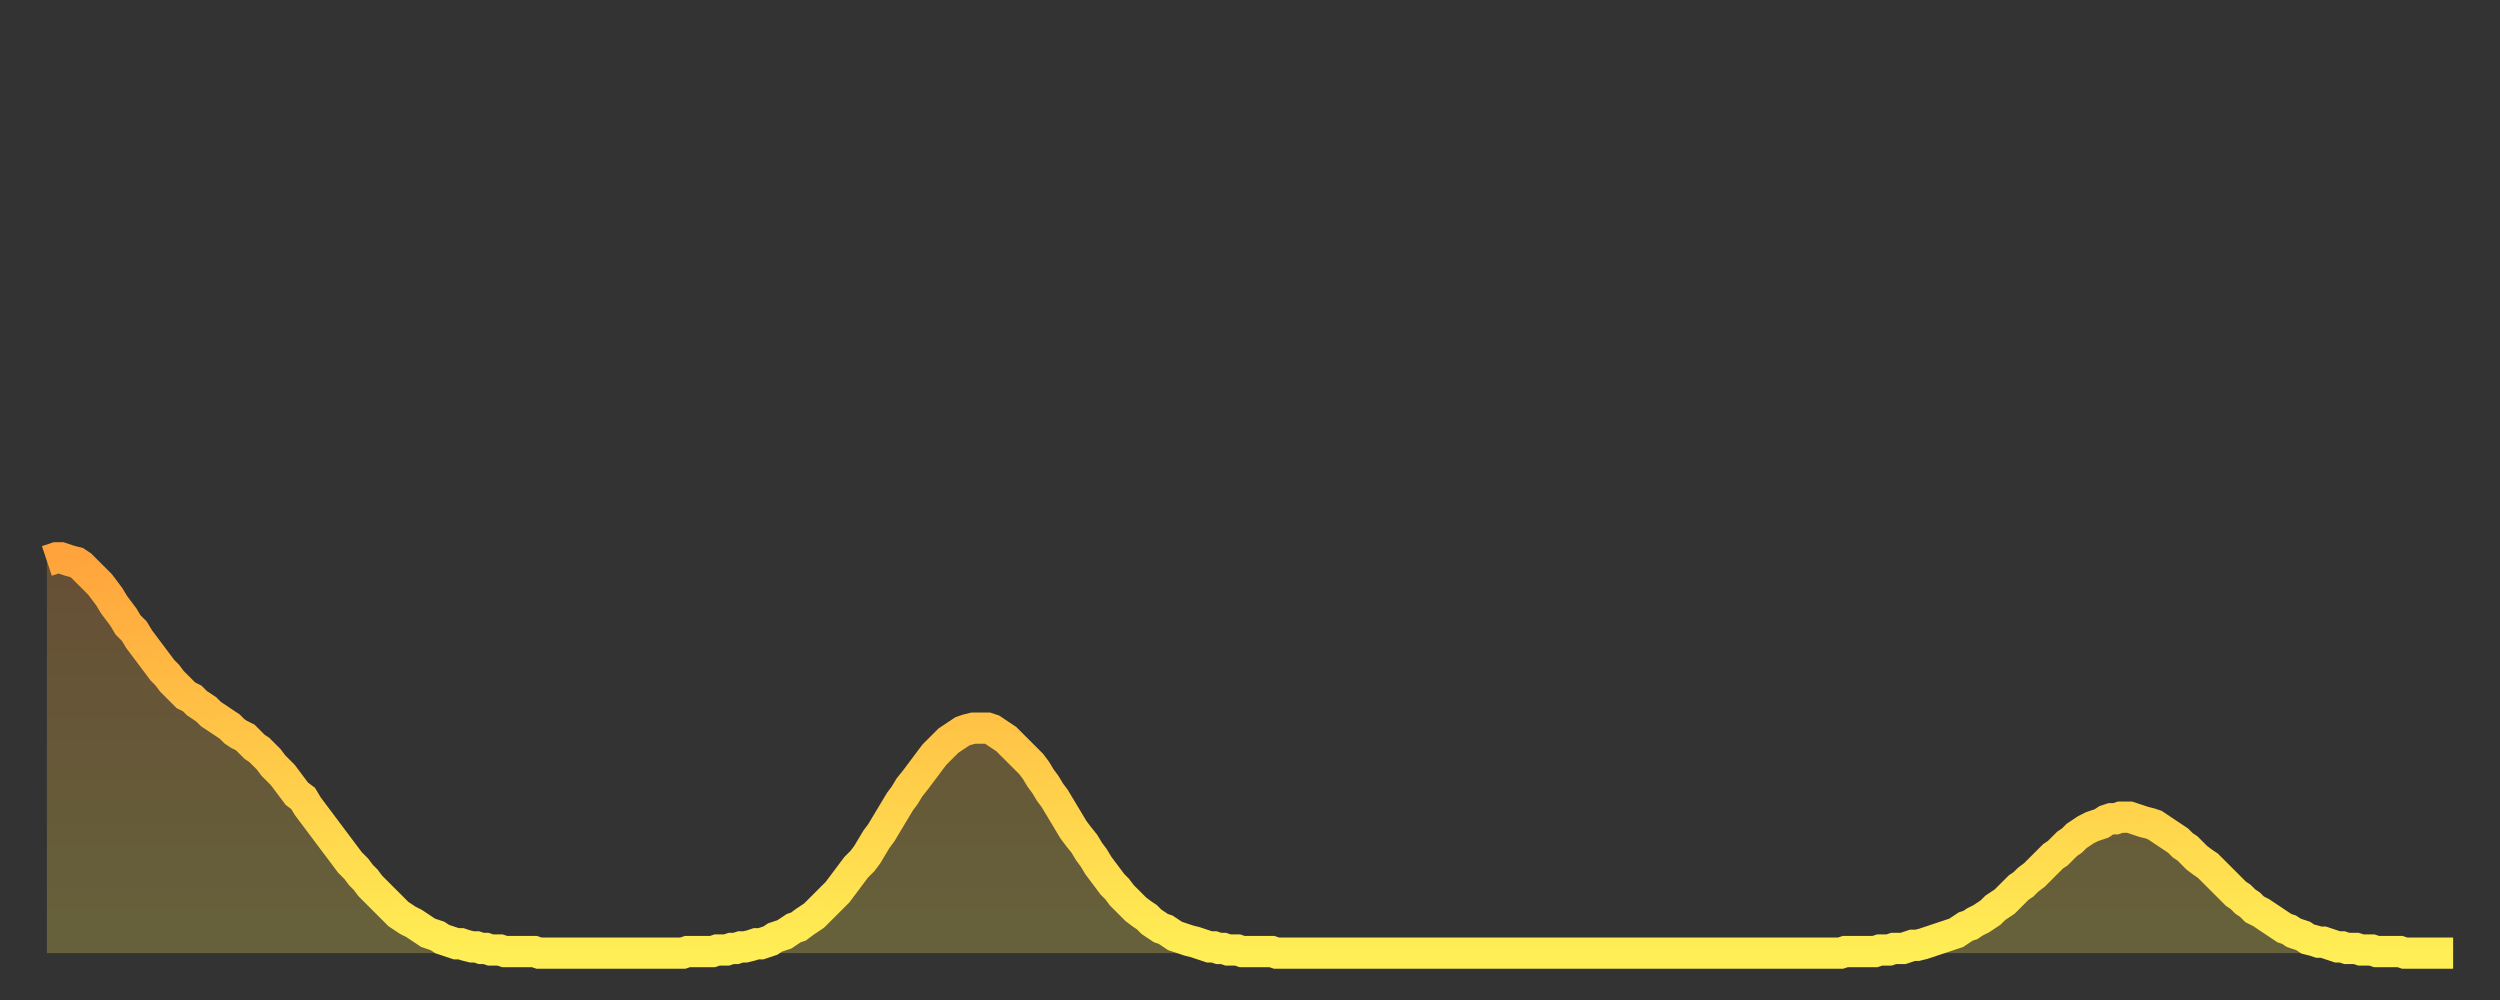
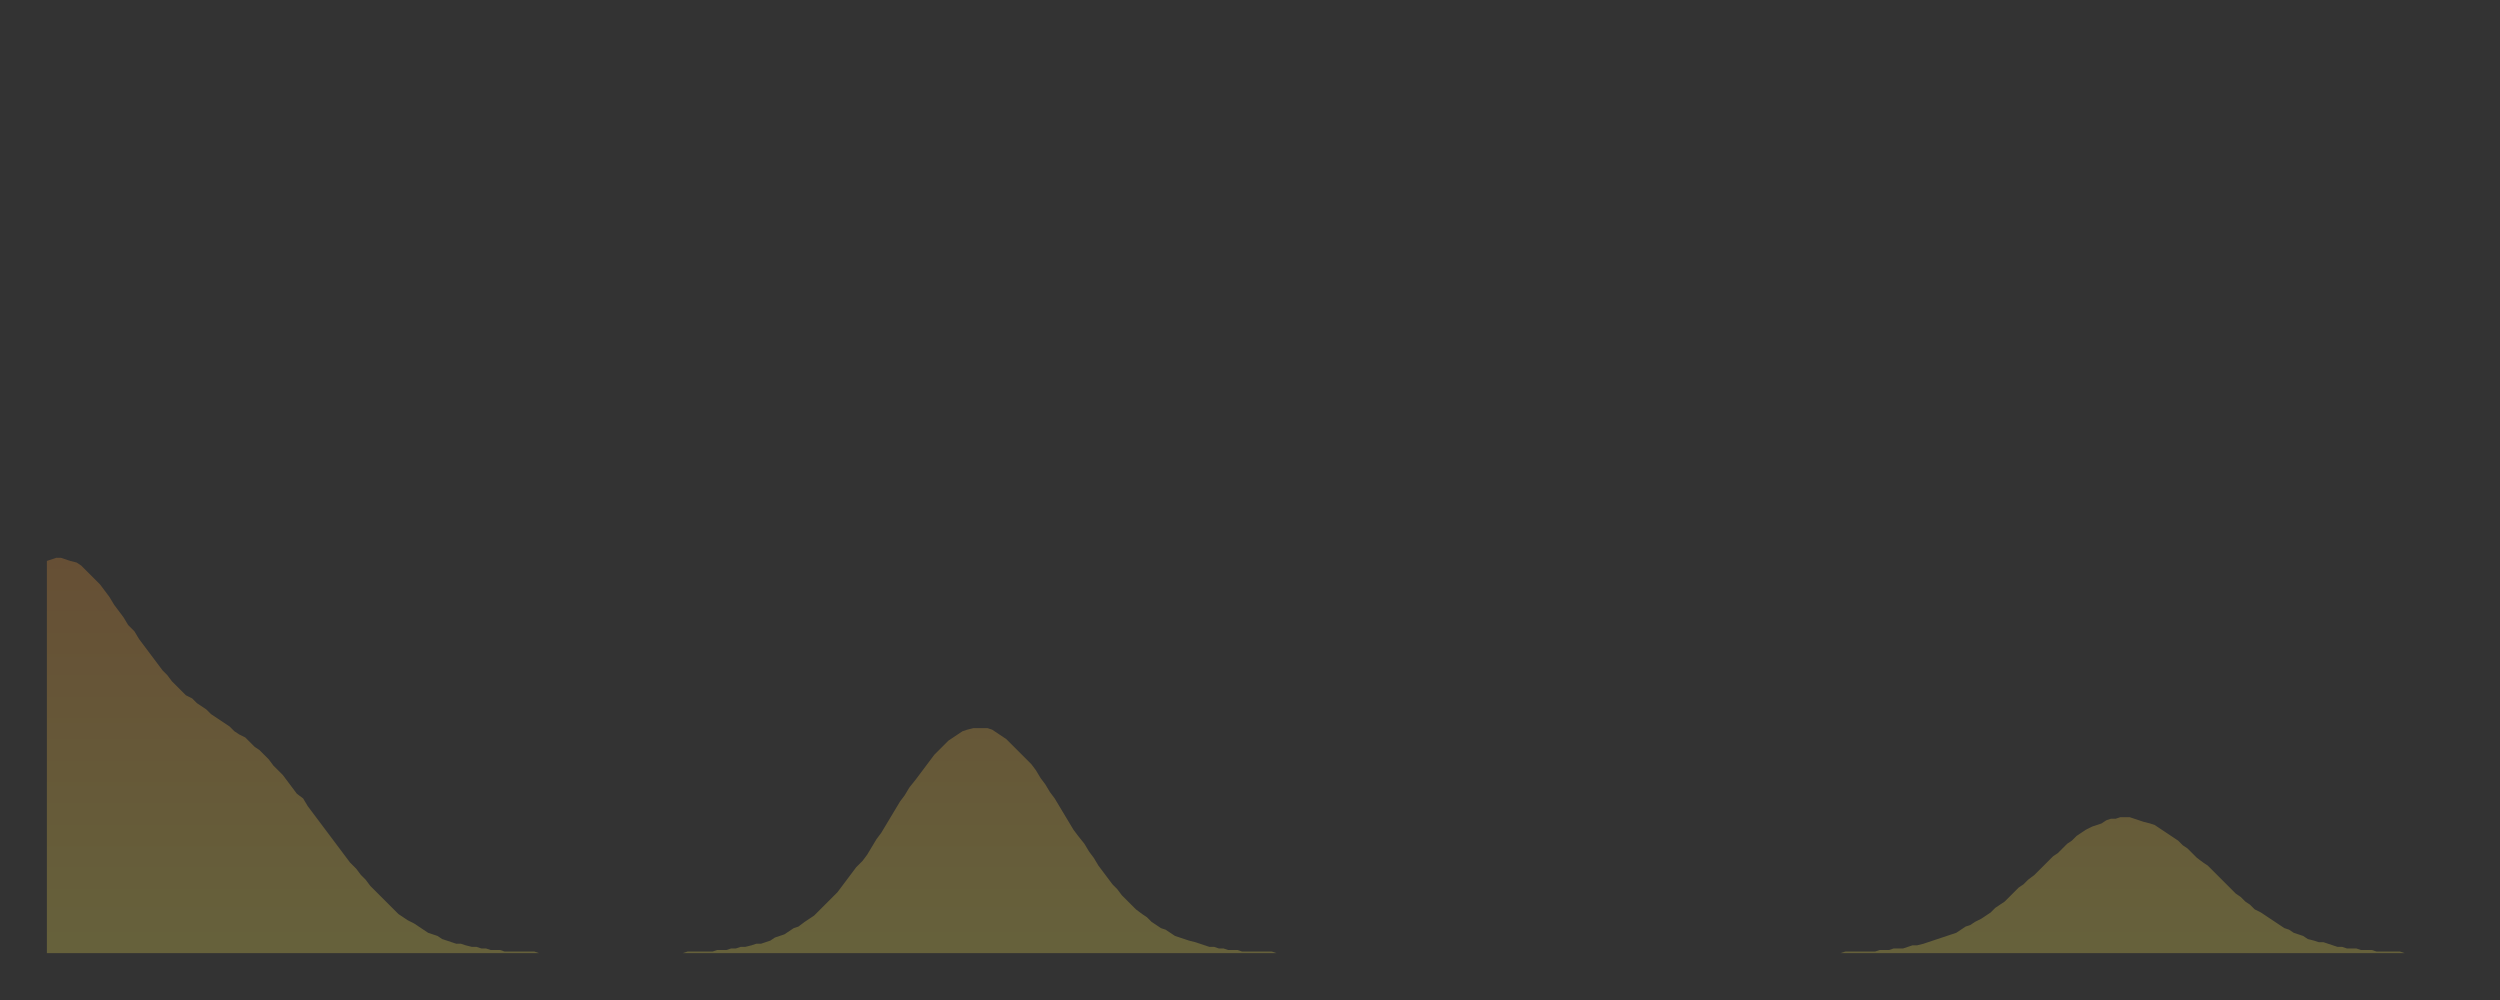
<svg xmlns="http://www.w3.org/2000/svg" baseProfile="full" height="64" version="1.1" width="160">
  <rect width="100%" height="100%" fill="#333333" stroke="none" />
  <defs>
    <linearGradient id="id502128" x1="0" x2="0" y1="0" y2="1">
      <stop offset="0%" stop-color="#ffa43c" />
      <stop offset="50%" stop-color="#ffc948" />
      <stop offset="100%" stop-color="#ffee55" />
    </linearGradient>
  </defs>
  <g transform="translate(3,3)">
    <g>
-       <path d="M 0.0 32.9 0.3 32.8 0.6 32.7 0.9 32.7 1.2 32.8 1.5 32.9 1.9 33.0 2.2 33.2 2.5 33.5 2.8 33.8 3.1 34.1 3.4 34.4 3.7 34.8 4.0 35.2 4.3 35.7 4.6 36.1 4.9 36.5 5.2 37.0 5.6 37.4 5.9 37.9 6.2 38.3 6.5 38.7 6.8 39.1 7.1 39.5 7.4 39.9 7.7 40.2 8.0 40.6 8.3 40.9 8.6 41.2 8.9 41.5 9.3 41.7 9.6 42.0 9.9 42.2 10.2 42.4 10.5 42.7 10.8 42.9 11.1 43.1 11.4 43.3 11.7 43.5 12.0 43.8 12.3 44.0 12.7 44.2 13.0 44.5 13.3 44.8 13.6 45.0 13.9 45.3 14.2 45.6 14.5 46.0 14.8 46.3 15.1 46.6 15.4 47.0 15.7 47.4 16.0 47.8 16.4 48.1 16.7 48.6 17.0 49.0 17.3 49.4 17.6 49.8 17.9 50.2 18.2 50.6 18.5 51.0 18.8 51.4 19.1 51.8 19.4 52.2 19.8 52.6 20.1 53.0 20.4 53.3 20.7 53.7 21.0 54.0 21.3 54.3 21.6 54.6 21.9 54.9 22.2 55.2 22.5 55.5 22.8 55.7 23.1 55.9 23.5 56.1 23.8 56.3 24.1 56.5 24.4 56.7 24.7 56.8 25.0 56.9 25.3 57.1 25.6 57.2 25.9 57.3 26.2 57.4 26.5 57.4 26.8 57.5 27.2 57.6 27.5 57.6 27.8 57.7 28.1 57.7 28.4 57.8 28.7 57.8 29.0 57.8 29.3 57.9 29.6 57.9 29.9 57.9 30.2 57.9 30.6 57.9 30.9 57.9 31.2 57.9 31.5 58.0 31.8 58.0 32.1 58.0 32.4 58.0 32.7 58.0 33.0 58.0 33.3 58.0 33.6 58.0 33.9 58.0 34.3 58.0 34.6 58.0 34.9 58.0 35.2 58.0 35.5 58.0 35.8 58.0 36.1 58.0 36.4 58.0 36.7 58.0 37.0 58.0 37.3 58.0 37.7 58.0 38.0 58.0 38.3 58.0 38.6 58.0 38.9 58.0 39.2 58.0 39.5 58.0 39.8 58.0 40.1 58.0 40.4 58.0 40.7 58.0 41.0 57.9 41.4 57.9 41.7 57.9 42.0 57.9 42.3 57.9 42.6 57.9 42.9 57.8 43.2 57.8 43.5 57.8 43.8 57.7 44.1 57.7 44.4 57.6 44.7 57.6 45.1 57.5 45.4 57.4 45.7 57.4 46.0 57.3 46.3 57.2 46.6 57.0 46.9 56.9 47.2 56.8 47.5 56.6 47.8 56.4 48.1 56.3 48.5 56.0 48.8 55.8 49.1 55.6 49.4 55.3 49.7 55.0 50.0 54.7 50.3 54.4 50.6 54.1 50.9 53.7 51.2 53.3 51.5 52.9 51.8 52.5 52.2 52.1 52.5 51.7 52.8 51.2 53.1 50.7 53.4 50.3 53.7 49.8 54.0 49.3 54.3 48.8 54.6 48.3 54.9 47.9 55.2 47.4 55.6 46.9 55.9 46.5 56.2 46.1 56.5 45.7 56.8 45.3 57.1 45.0 57.4 44.7 57.7 44.4 58.0 44.2 58.3 44.0 58.6 43.8 58.9 43.7 59.3 43.6 59.6 43.6 59.9 43.6 60.2 43.6 60.5 43.7 60.8 43.9 61.1 44.1 61.4 44.3 61.7 44.6 62.0 44.9 62.3 45.2 62.6 45.5 63.0 45.9 63.3 46.3 63.6 46.8 63.9 47.2 64.2 47.7 64.5 48.1 64.8 48.6 65.1 49.1 65.4 49.6 65.7 50.1 66.0 50.5 66.4 51.0 66.7 51.5 67.0 51.9 67.3 52.4 67.6 52.8 67.9 53.2 68.2 53.6 68.5 53.9 68.8 54.3 69.1 54.6 69.4 54.9 69.7 55.2 70.1 55.5 70.4 55.7 70.7 56.0 71.0 56.2 71.3 56.4 71.6 56.5 71.9 56.7 72.2 56.9 72.5 57.0 72.8 57.1 73.1 57.2 73.5 57.3 73.8 57.4 74.1 57.5 74.4 57.6 74.7 57.6 75.0 57.7 75.3 57.7 75.6 57.8 75.9 57.8 76.2 57.8 76.5 57.9 76.8 57.9 77.2 57.9 77.5 57.9 77.8 57.9 78.1 57.9 78.4 57.9 78.7 58.0 79.0 58.0 79.3 58.0 79.6 58.0 79.9 58.0 80.2 58.0 80.5 58.0 80.9 58.0 81.2 58.0 81.5 58.0 81.8 58.0 82.1 58.0 82.4 58.0 82.7 58.0 83.0 58.0 83.3 58.0 83.6 58.0 83.9 58.0 84.3 58.0 84.6 58.0 84.9 58.0 85.2 58.0 85.5 58.0 85.8 58.0 86.1 58.0 86.4 58.0 86.7 58.0 87.0 58.0 87.3 58.0 87.6 58.0 88.0 58.0 88.3 58.0 88.6 58.0 88.9 58.0 89.2 58.0 89.5 58.0 89.8 58.0 90.1 58.0 90.4 58.0 90.7 58.0 91.0 58.0 91.4 58.0 91.7 58.0 92.0 58.0 92.3 58.0 92.6 58.0 92.9 58.0 93.2 58.0 93.5 58.0 93.8 58.0 94.1 58.0 94.4 58.0 94.7 58.0 95.1 58.0 95.4 58.0 95.7 58.0 96.0 58.0 96.3 58.0 96.6 58.0 96.9 58.0 97.2 58.0 97.5 58.0 97.8 58.0 98.1 58.0 98.4 58.0 98.8 58.0 99.1 58.0 99.4 58.0 99.7 58.0 100.0 58.0 100.3 58.0 100.6 58.0 100.9 58.0 101.2 58.0 101.5 58.0 101.8 58.0 102.2 58.0 102.5 58.0 102.8 58.0 103.1 58.0 103.4 58.0 103.7 58.0 104.0 58.0 104.3 58.0 104.6 58.0 104.9 58.0 105.2 58.0 105.5 58.0 105.9 58.0 106.2 58.0 106.5 58.0 106.8 58.0 107.1 58.0 107.4 58.0 107.7 58.0 108.0 58.0 108.3 58.0 108.6 58.0 108.9 58.0 109.3 58.0 109.6 58.0 109.9 58.0 110.2 58.0 110.5 58.0 110.8 58.0 111.1 58.0 111.4 58.0 111.7 58.0 112.0 58.0 112.3 58.0 112.6 58.0 113.0 58.0 113.3 58.0 113.6 58.0 113.9 58.0 114.2 58.0 114.5 58.0 114.8 58.0 115.1 57.9 115.4 57.9 115.7 57.9 116.0 57.9 116.3 57.9 116.7 57.9 117.0 57.9 117.3 57.8 117.6 57.8 117.9 57.8 118.2 57.7 118.5 57.7 118.8 57.7 119.1 57.6 119.4 57.5 119.7 57.5 120.1 57.4 120.4 57.3 120.7 57.2 121.0 57.1 121.3 57.0 121.6 56.9 121.9 56.8 122.2 56.7 122.5 56.5 122.8 56.3 123.1 56.2 123.4 56.0 123.8 55.8 124.1 55.6 124.4 55.4 124.7 55.1 125.0 54.9 125.3 54.7 125.6 54.4 125.9 54.1 126.2 53.8 126.5 53.6 126.8 53.3 127.2 53.0 127.5 52.7 127.8 52.4 128.1 52.1 128.4 51.8 128.7 51.6 129.0 51.3 129.3 51.0 129.6 50.8 129.9 50.5 130.2 50.3 130.5 50.1 130.9 49.9 131.2 49.8 131.5 49.7 131.8 49.5 132.1 49.4 132.4 49.4 132.7 49.3 133.0 49.3 133.3 49.3 133.6 49.4 133.9 49.5 134.2 49.6 134.6 49.7 134.9 49.8 135.2 50.0 135.5 50.2 135.8 50.4 136.1 50.6 136.4 50.8 136.7 51.1 137.0 51.3 137.3 51.6 137.6 51.9 138.0 52.2 138.3 52.4 138.6 52.7 138.9 53.0 139.2 53.3 139.5 53.6 139.8 53.9 140.1 54.2 140.4 54.4 140.7 54.7 141.0 54.9 141.3 55.2 141.7 55.4 142.0 55.6 142.3 55.8 142.6 56.0 142.9 56.2 143.2 56.4 143.5 56.5 143.8 56.7 144.1 56.8 144.4 56.9 144.7 57.1 145.1 57.2 145.4 57.3 145.7 57.3 146.0 57.4 146.3 57.5 146.6 57.6 146.9 57.6 147.2 57.7 147.5 57.7 147.8 57.7 148.1 57.8 148.4 57.8 148.8 57.8 149.1 57.9 149.4 57.9 149.7 57.9 150.0 57.9 150.3 57.9 150.6 57.9 150.9 58.0 151.2 58.0 151.5 58.0 151.8 58.0 152.1 58.0 152.5 58.0 152.8 58.0 153.1 58.0 153.4 58.0 153.7 58.0 154.0 58.0" fill="none" id="graph-curve" opacity="1" stroke="url(#id502128)" stroke-width="2" />
      <path d="M 0 58 L 0.0 32.9 0.3 32.8 0.6 32.7 0.9 32.7 1.2 32.8 1.5 32.9 1.9 33.0 2.2 33.2 2.5 33.5 2.8 33.8 3.1 34.1 3.4 34.4 3.7 34.8 4.0 35.2 4.3 35.7 4.6 36.1 4.9 36.5 5.2 37.0 5.6 37.4 5.9 37.9 6.2 38.3 6.5 38.7 6.8 39.1 7.1 39.5 7.4 39.9 7.7 40.2 8.0 40.6 8.3 40.9 8.6 41.2 8.9 41.5 9.3 41.7 9.6 42.0 9.9 42.2 10.2 42.4 10.5 42.7 10.8 42.9 11.1 43.1 11.4 43.3 11.7 43.5 12.0 43.8 12.3 44.0 12.7 44.2 13.0 44.5 13.3 44.8 13.6 45.0 13.9 45.3 14.2 45.6 14.5 46.0 14.8 46.3 15.1 46.6 15.4 47.0 15.7 47.4 16.0 47.8 16.4 48.1 16.7 48.6 17.0 49.0 17.3 49.4 17.6 49.8 17.9 50.2 18.2 50.6 18.5 51.0 18.8 51.4 19.1 51.8 19.4 52.2 19.8 52.6 20.1 53.0 20.4 53.3 20.7 53.7 21.0 54.0 21.3 54.3 21.6 54.6 21.9 54.9 22.2 55.2 22.5 55.5 22.8 55.7 23.1 55.9 23.5 56.1 23.8 56.3 24.1 56.5 24.4 56.7 24.7 56.8 25.0 56.9 25.3 57.1 25.6 57.2 25.9 57.3 26.2 57.4 26.5 57.4 26.8 57.5 27.2 57.6 27.5 57.6 27.8 57.7 28.1 57.7 28.4 57.8 28.7 57.8 29.0 57.8 29.3 57.9 29.6 57.9 29.9 57.9 30.2 57.9 30.6 57.9 30.9 57.9 31.2 57.9 31.5 58.0 31.8 58.0 32.1 58.0 32.4 58.0 32.7 58.0 33.0 58.0 33.3 58.0 33.6 58.0 33.9 58.0 34.3 58.0 34.6 58.0 34.9 58.0 35.2 58.0 35.5 58.0 35.8 58.0 36.1 58.0 36.4 58.0 36.7 58.0 37.0 58.0 37.3 58.0 37.7 58.0 38.0 58.0 38.3 58.0 38.6 58.0 38.9 58.0 39.2 58.0 39.5 58.0 39.8 58.0 40.1 58.0 40.4 58.0 40.7 58.0 41.0 57.9 41.4 57.9 41.7 57.9 42.0 57.9 42.3 57.9 42.6 57.9 42.9 57.8 43.2 57.8 43.5 57.8 43.8 57.7 44.1 57.7 44.4 57.6 44.7 57.6 45.1 57.5 45.4 57.4 45.7 57.4 46.0 57.3 46.3 57.2 46.6 57.0 46.9 56.9 47.2 56.8 47.5 56.6 47.8 56.4 48.1 56.3 48.5 56.0 48.8 55.8 49.1 55.6 49.4 55.3 49.7 55.0 50.0 54.7 50.3 54.4 50.6 54.1 50.9 53.7 51.2 53.3 51.5 52.9 51.8 52.5 52.2 52.1 52.5 51.7 52.8 51.2 53.1 50.7 53.4 50.3 53.7 49.8 54.0 49.3 54.3 48.8 54.6 48.3 54.9 47.9 55.2 47.4 55.6 46.9 55.9 46.5 56.2 46.1 56.5 45.7 56.8 45.3 57.1 45.0 57.4 44.7 57.7 44.4 58.0 44.2 58.3 44.0 58.6 43.8 58.9 43.7 59.3 43.6 59.6 43.6 59.9 43.6 60.2 43.6 60.5 43.7 60.8 43.9 61.1 44.1 61.4 44.3 61.7 44.6 62.0 44.9 62.3 45.2 62.6 45.5 63.0 45.9 63.3 46.3 63.6 46.8 63.9 47.2 64.2 47.7 64.5 48.1 64.8 48.6 65.1 49.1 65.4 49.6 65.7 50.1 66.0 50.5 66.4 51.0 66.7 51.5 67.0 51.9 67.3 52.4 67.6 52.8 67.9 53.2 68.2 53.6 68.5 53.9 68.8 54.3 69.1 54.6 69.4 54.9 69.7 55.2 70.1 55.5 70.4 55.7 70.7 56.0 71.0 56.2 71.3 56.4 71.6 56.5 71.9 56.7 72.2 56.9 72.5 57.0 72.8 57.1 73.1 57.2 73.5 57.3 73.8 57.4 74.1 57.5 74.4 57.6 74.7 57.6 75.0 57.7 75.3 57.7 75.6 57.8 75.9 57.8 76.2 57.8 76.5 57.9 76.8 57.9 77.2 57.9 77.5 57.9 77.8 57.9 78.1 57.9 78.4 57.9 78.7 58.0 79.0 58.0 79.3 58.0 79.6 58.0 79.9 58.0 80.2 58.0 80.5 58.0 80.9 58.0 81.2 58.0 81.5 58.0 81.8 58.0 82.1 58.0 82.4 58.0 82.7 58.0 83.0 58.0 83.3 58.0 83.6 58.0 83.9 58.0 84.3 58.0 84.6 58.0 84.9 58.0 85.2 58.0 85.5 58.0 85.8 58.0 86.1 58.0 86.4 58.0 86.7 58.0 87.0 58.0 87.3 58.0 87.6 58.0 88.0 58.0 88.3 58.0 88.6 58.0 88.9 58.0 89.2 58.0 89.5 58.0 89.8 58.0 90.1 58.0 90.4 58.0 90.7 58.0 91.0 58.0 91.4 58.0 91.7 58.0 92.0 58.0 92.3 58.0 92.6 58.0 92.9 58.0 93.2 58.0 93.5 58.0 93.8 58.0 94.1 58.0 94.4 58.0 94.7 58.0 95.1 58.0 95.4 58.0 95.7 58.0 96.0 58.0 96.3 58.0 96.6 58.0 96.9 58.0 97.2 58.0 97.5 58.0 97.8 58.0 98.1 58.0 98.4 58.0 98.8 58.0 99.1 58.0 99.4 58.0 99.7 58.0 100.0 58.0 100.3 58.0 100.6 58.0 100.9 58.0 101.2 58.0 101.5 58.0 101.8 58.0 102.2 58.0 102.5 58.0 102.8 58.0 103.1 58.0 103.4 58.0 103.7 58.0 104.0 58.0 104.3 58.0 104.6 58.0 104.9 58.0 105.2 58.0 105.5 58.0 105.9 58.0 106.2 58.0 106.5 58.0 106.8 58.0 107.1 58.0 107.4 58.0 107.7 58.0 108.0 58.0 108.3 58.0 108.6 58.0 108.9 58.0 109.3 58.0 109.6 58.0 109.9 58.0 110.2 58.0 110.5 58.0 110.8 58.0 111.1 58.0 111.4 58.0 111.7 58.0 112.0 58.0 112.3 58.0 112.6 58.0 113.0 58.0 113.3 58.0 113.6 58.0 113.9 58.0 114.2 58.0 114.5 58.0 114.8 58.0 115.1 57.9 115.4 57.9 115.7 57.9 116.0 57.9 116.3 57.9 116.7 57.9 117.0 57.9 117.3 57.8 117.6 57.8 117.9 57.8 118.2 57.7 118.5 57.7 118.8 57.7 119.1 57.6 119.4 57.5 119.7 57.5 120.1 57.4 120.4 57.3 120.7 57.2 121.0 57.1 121.3 57.0 121.6 56.9 121.9 56.8 122.2 56.7 122.5 56.5 122.8 56.3 123.1 56.2 123.4 56.0 123.8 55.8 124.1 55.6 124.4 55.4 124.7 55.1 125.0 54.9 125.3 54.7 125.6 54.4 125.9 54.1 126.2 53.8 126.5 53.6 126.8 53.3 127.2 53.0 127.5 52.7 127.8 52.4 128.1 52.1 128.4 51.8 128.7 51.6 129.0 51.3 129.3 51.0 129.6 50.8 129.9 50.5 130.2 50.3 130.5 50.1 130.9 49.9 131.2 49.8 131.5 49.7 131.8 49.5 132.1 49.4 132.4 49.4 132.7 49.3 133.0 49.3 133.3 49.3 133.6 49.4 133.9 49.5 134.2 49.6 134.6 49.7 134.9 49.8 135.2 50.0 135.5 50.2 135.8 50.4 136.1 50.6 136.4 50.8 136.7 51.1 137.0 51.3 137.3 51.6 137.6 51.9 138.0 52.2 138.3 52.4 138.6 52.7 138.9 53.0 139.2 53.3 139.5 53.6 139.8 53.9 140.1 54.2 140.4 54.4 140.7 54.7 141.0 54.9 141.3 55.2 141.7 55.4 142.0 55.6 142.3 55.8 142.6 56.0 142.9 56.2 143.2 56.4 143.5 56.5 143.8 56.7 144.1 56.8 144.4 56.9 144.7 57.1 145.1 57.2 145.4 57.3 145.7 57.3 146.0 57.4 146.3 57.5 146.6 57.6 146.9 57.6 147.2 57.7 147.5 57.7 147.8 57.7 148.1 57.8 148.4 57.8 148.8 57.8 149.1 57.9 149.4 57.9 149.7 57.9 150.0 57.9 150.3 57.9 150.6 57.9 150.9 58.0 151.2 58.0 151.5 58.0 151.8 58.0 152.1 58.0 152.5 58.0 152.8 58.0 153.1 58.0 153.4 58.0 153.7 58.0 154.0 58.0 154 58" fill="url(#id502128)" fill-opacity=".25" id="graph-shadow" />
    </g>
  </g>
</svg>